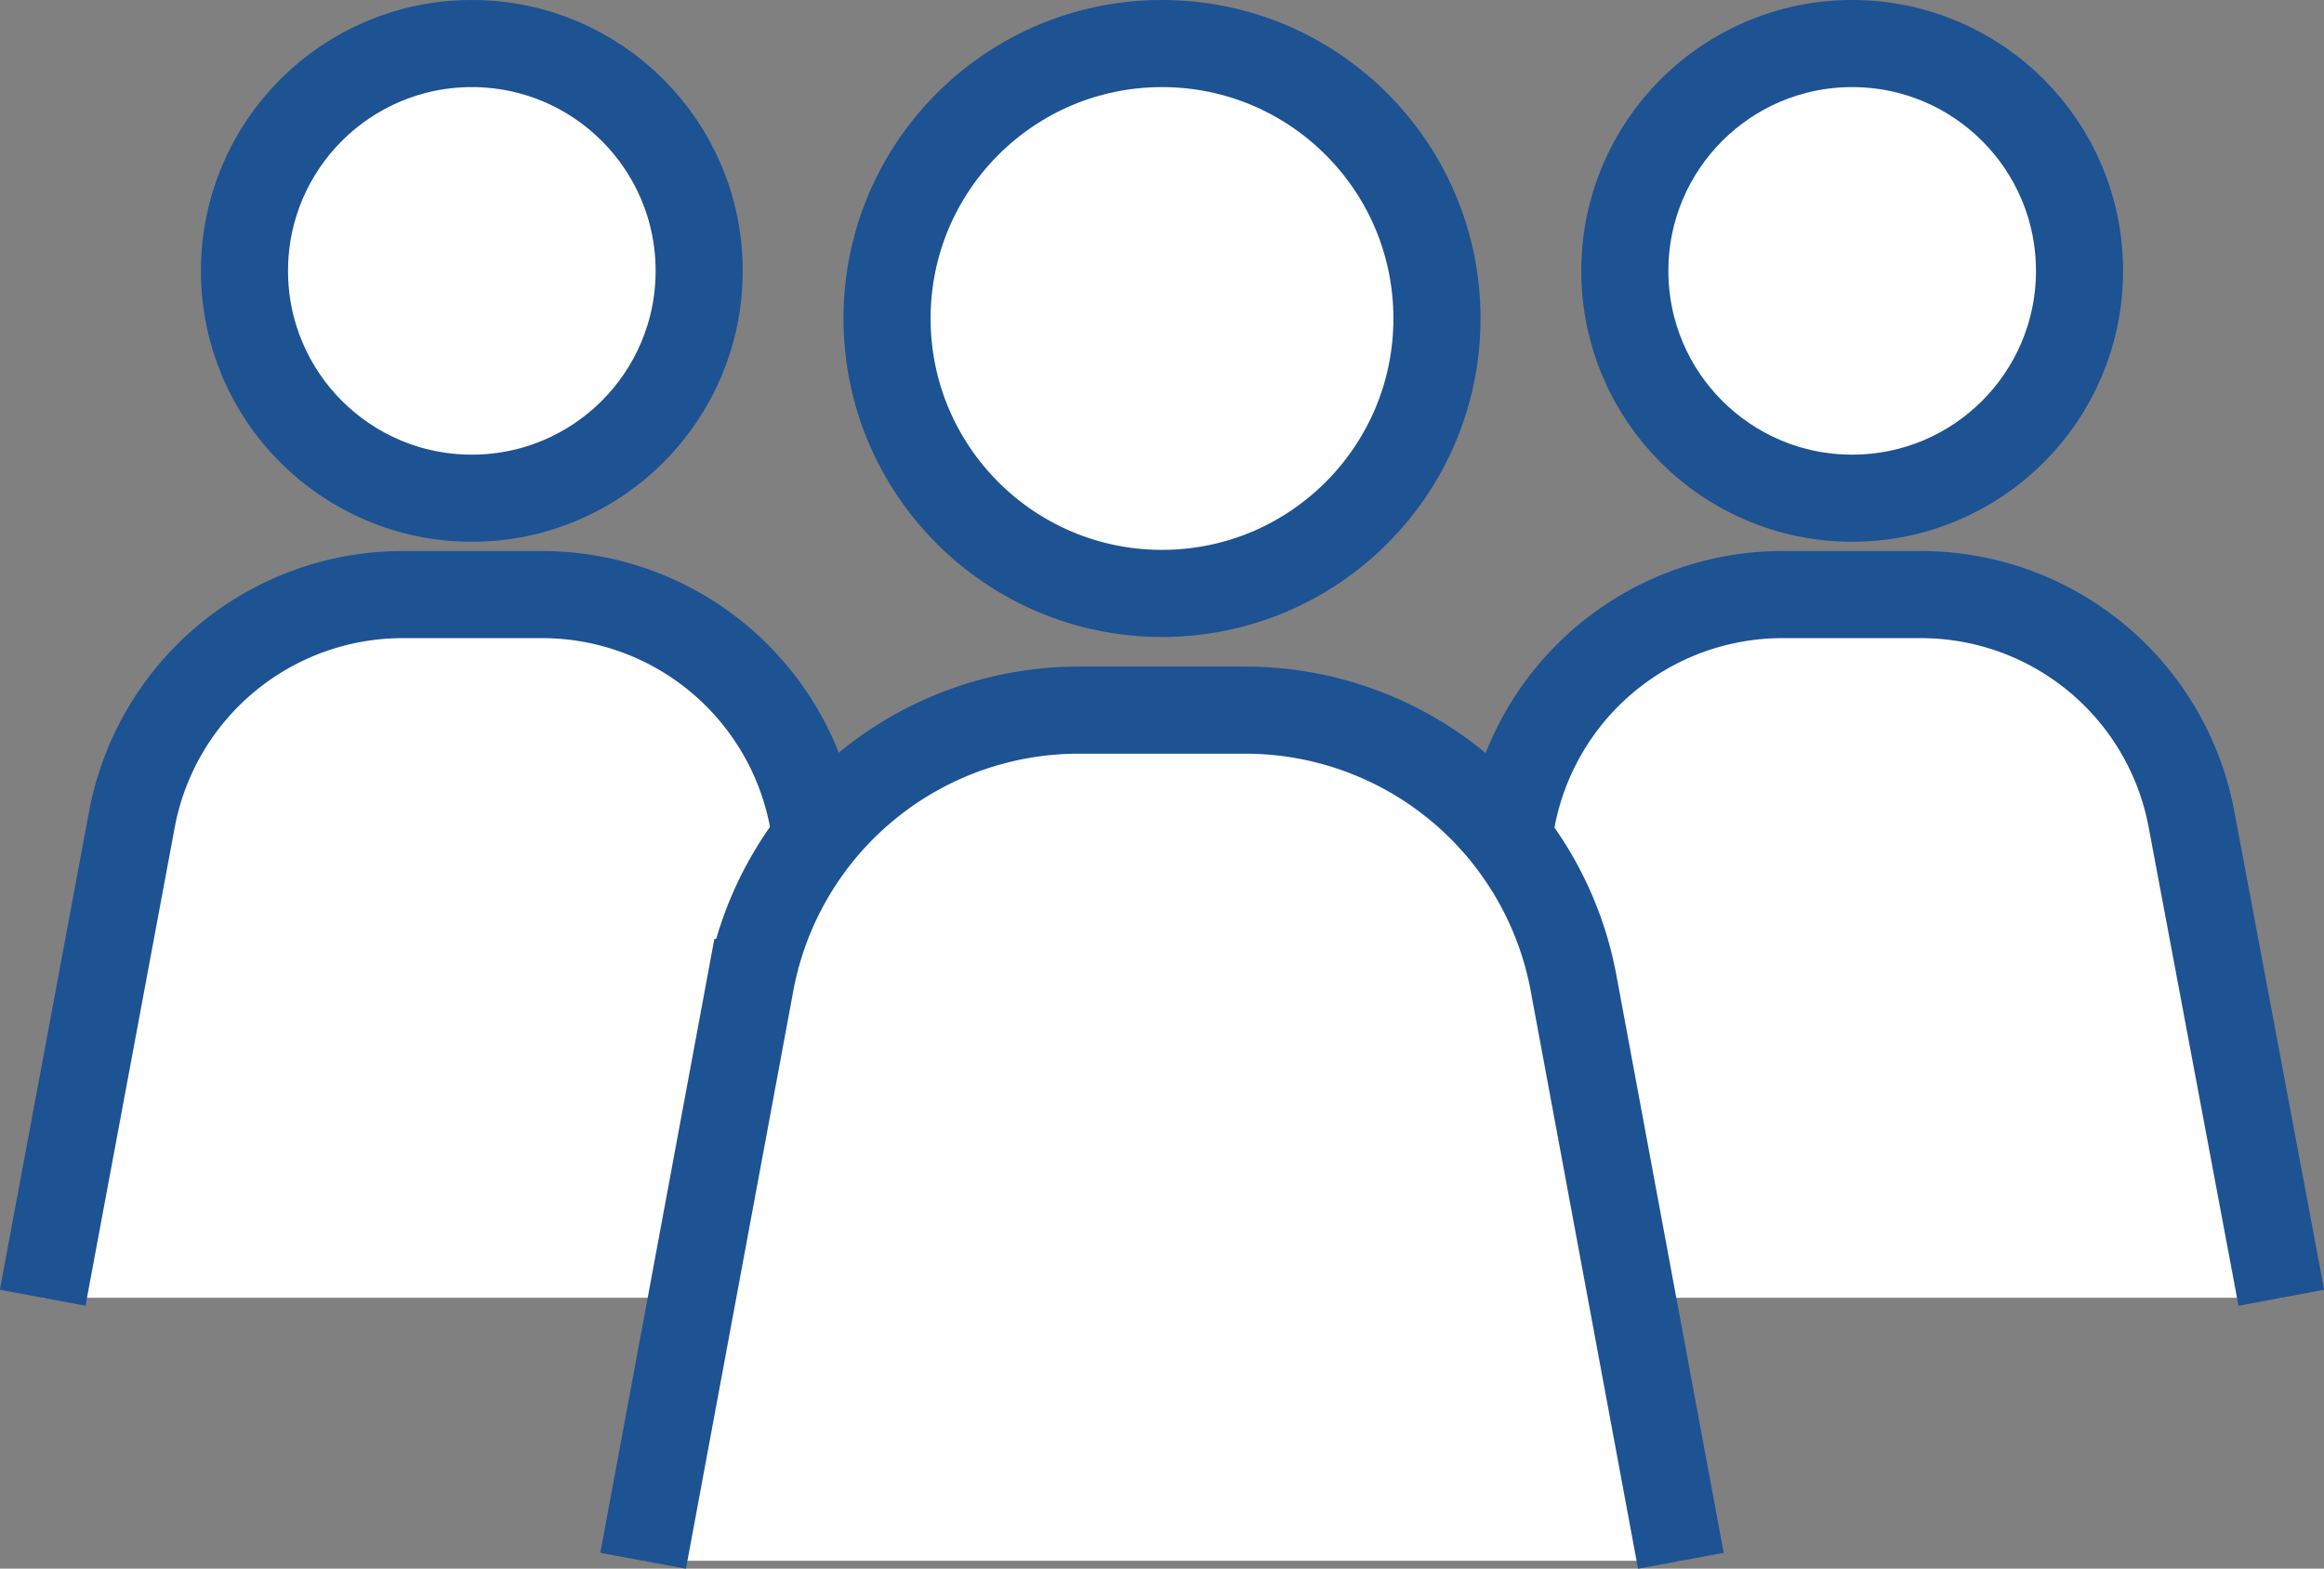
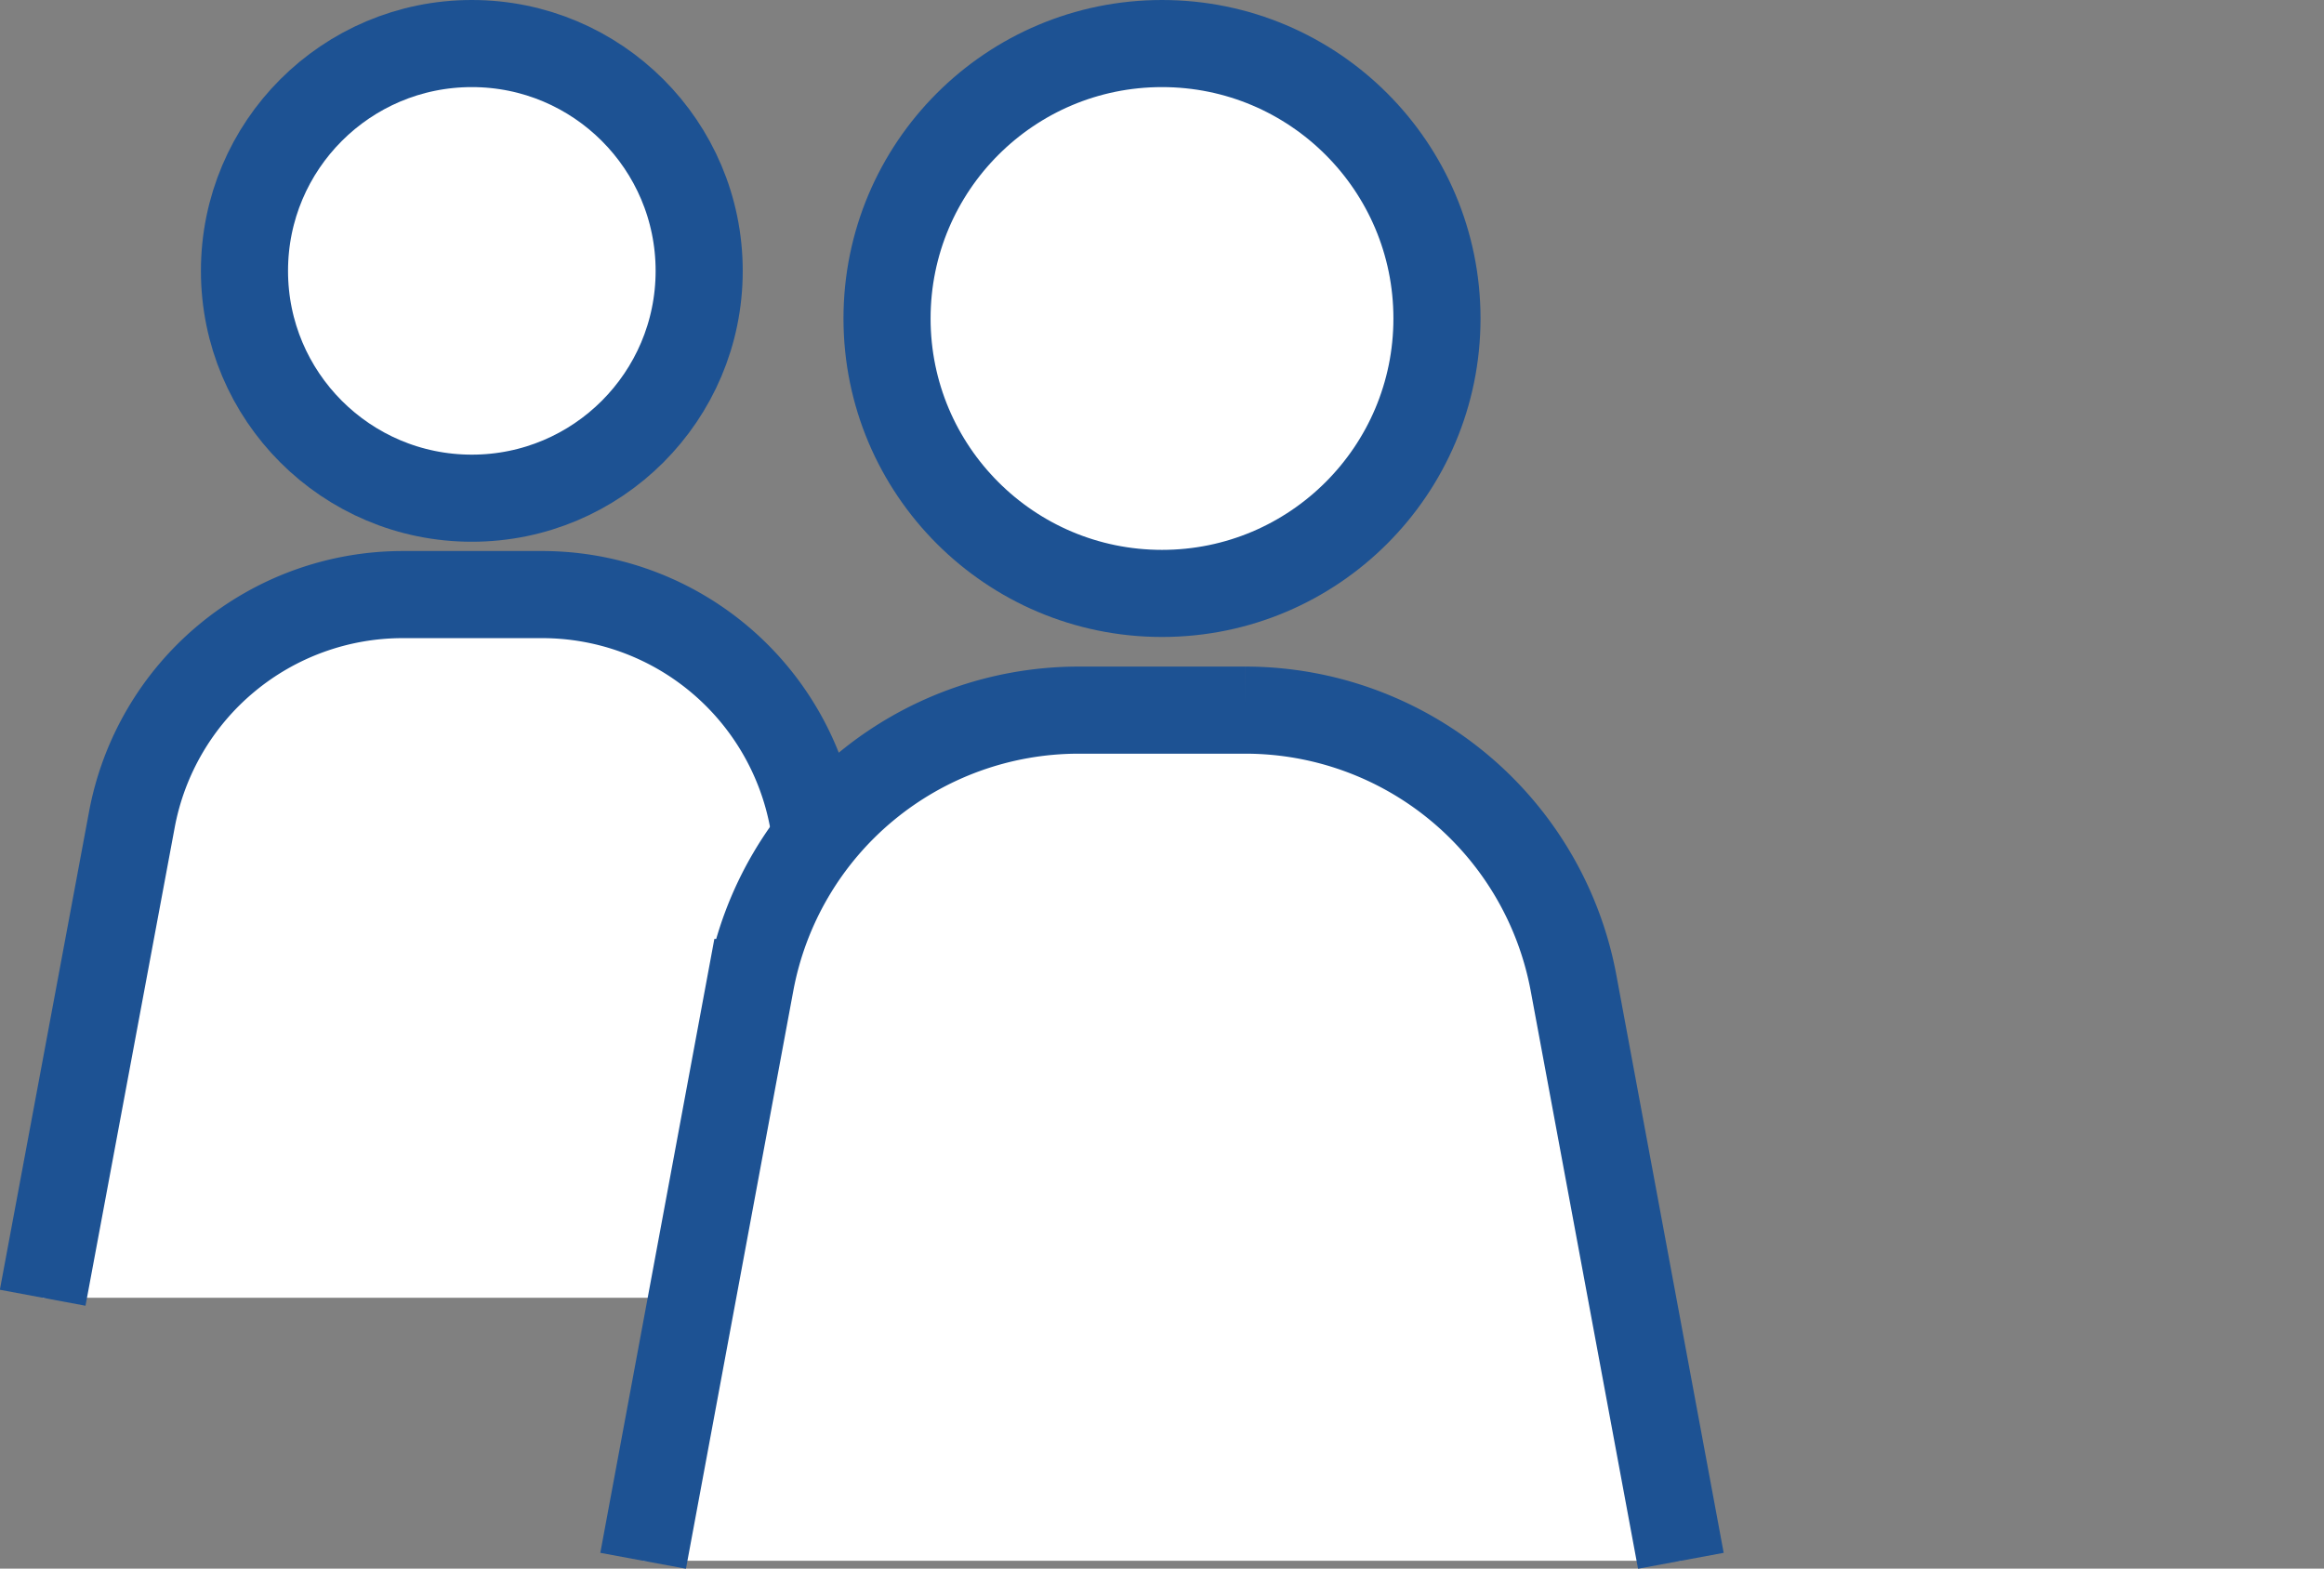
<svg xmlns="http://www.w3.org/2000/svg" height="54.03" viewBox="0 0 80.04 54.03" width="80.04">
  <rect x="0" y="0" width="80.04" height="54.03" fill="#808080" stroke="none" />
  <g fill="#fff" stroke="#1d5293" stroke-miterlimit="10" stroke-width="3">
    <circle cx="16.25" cy="9.33" r="7.83" />
    <path d="m1.47 44.7 3.07-16.46a9.49 9.49 0 0 1 9.33-7.76h4.76a9.49 9.49 0 0 1 9.37 7.76l3 16.46" />
-     <circle cx="63.79" cy="9.33" r="7.83" />
-     <path d="m49 44.7 3.06-16.46a9.49 9.49 0 0 1 9.33-7.76h4.76a9.48 9.48 0 0 1 9.33 7.76l3.09 16.46" />
    <circle cx="40.02" cy="10.97" r="9.47" />
    <path d="m22.15 53.76 3.7-19.92a11.5 11.5 0 0 1 11.29-9.38h5.76a11.5 11.5 0 0 1 11.29 9.38l3.7 19.92" />
  </g>
</svg>